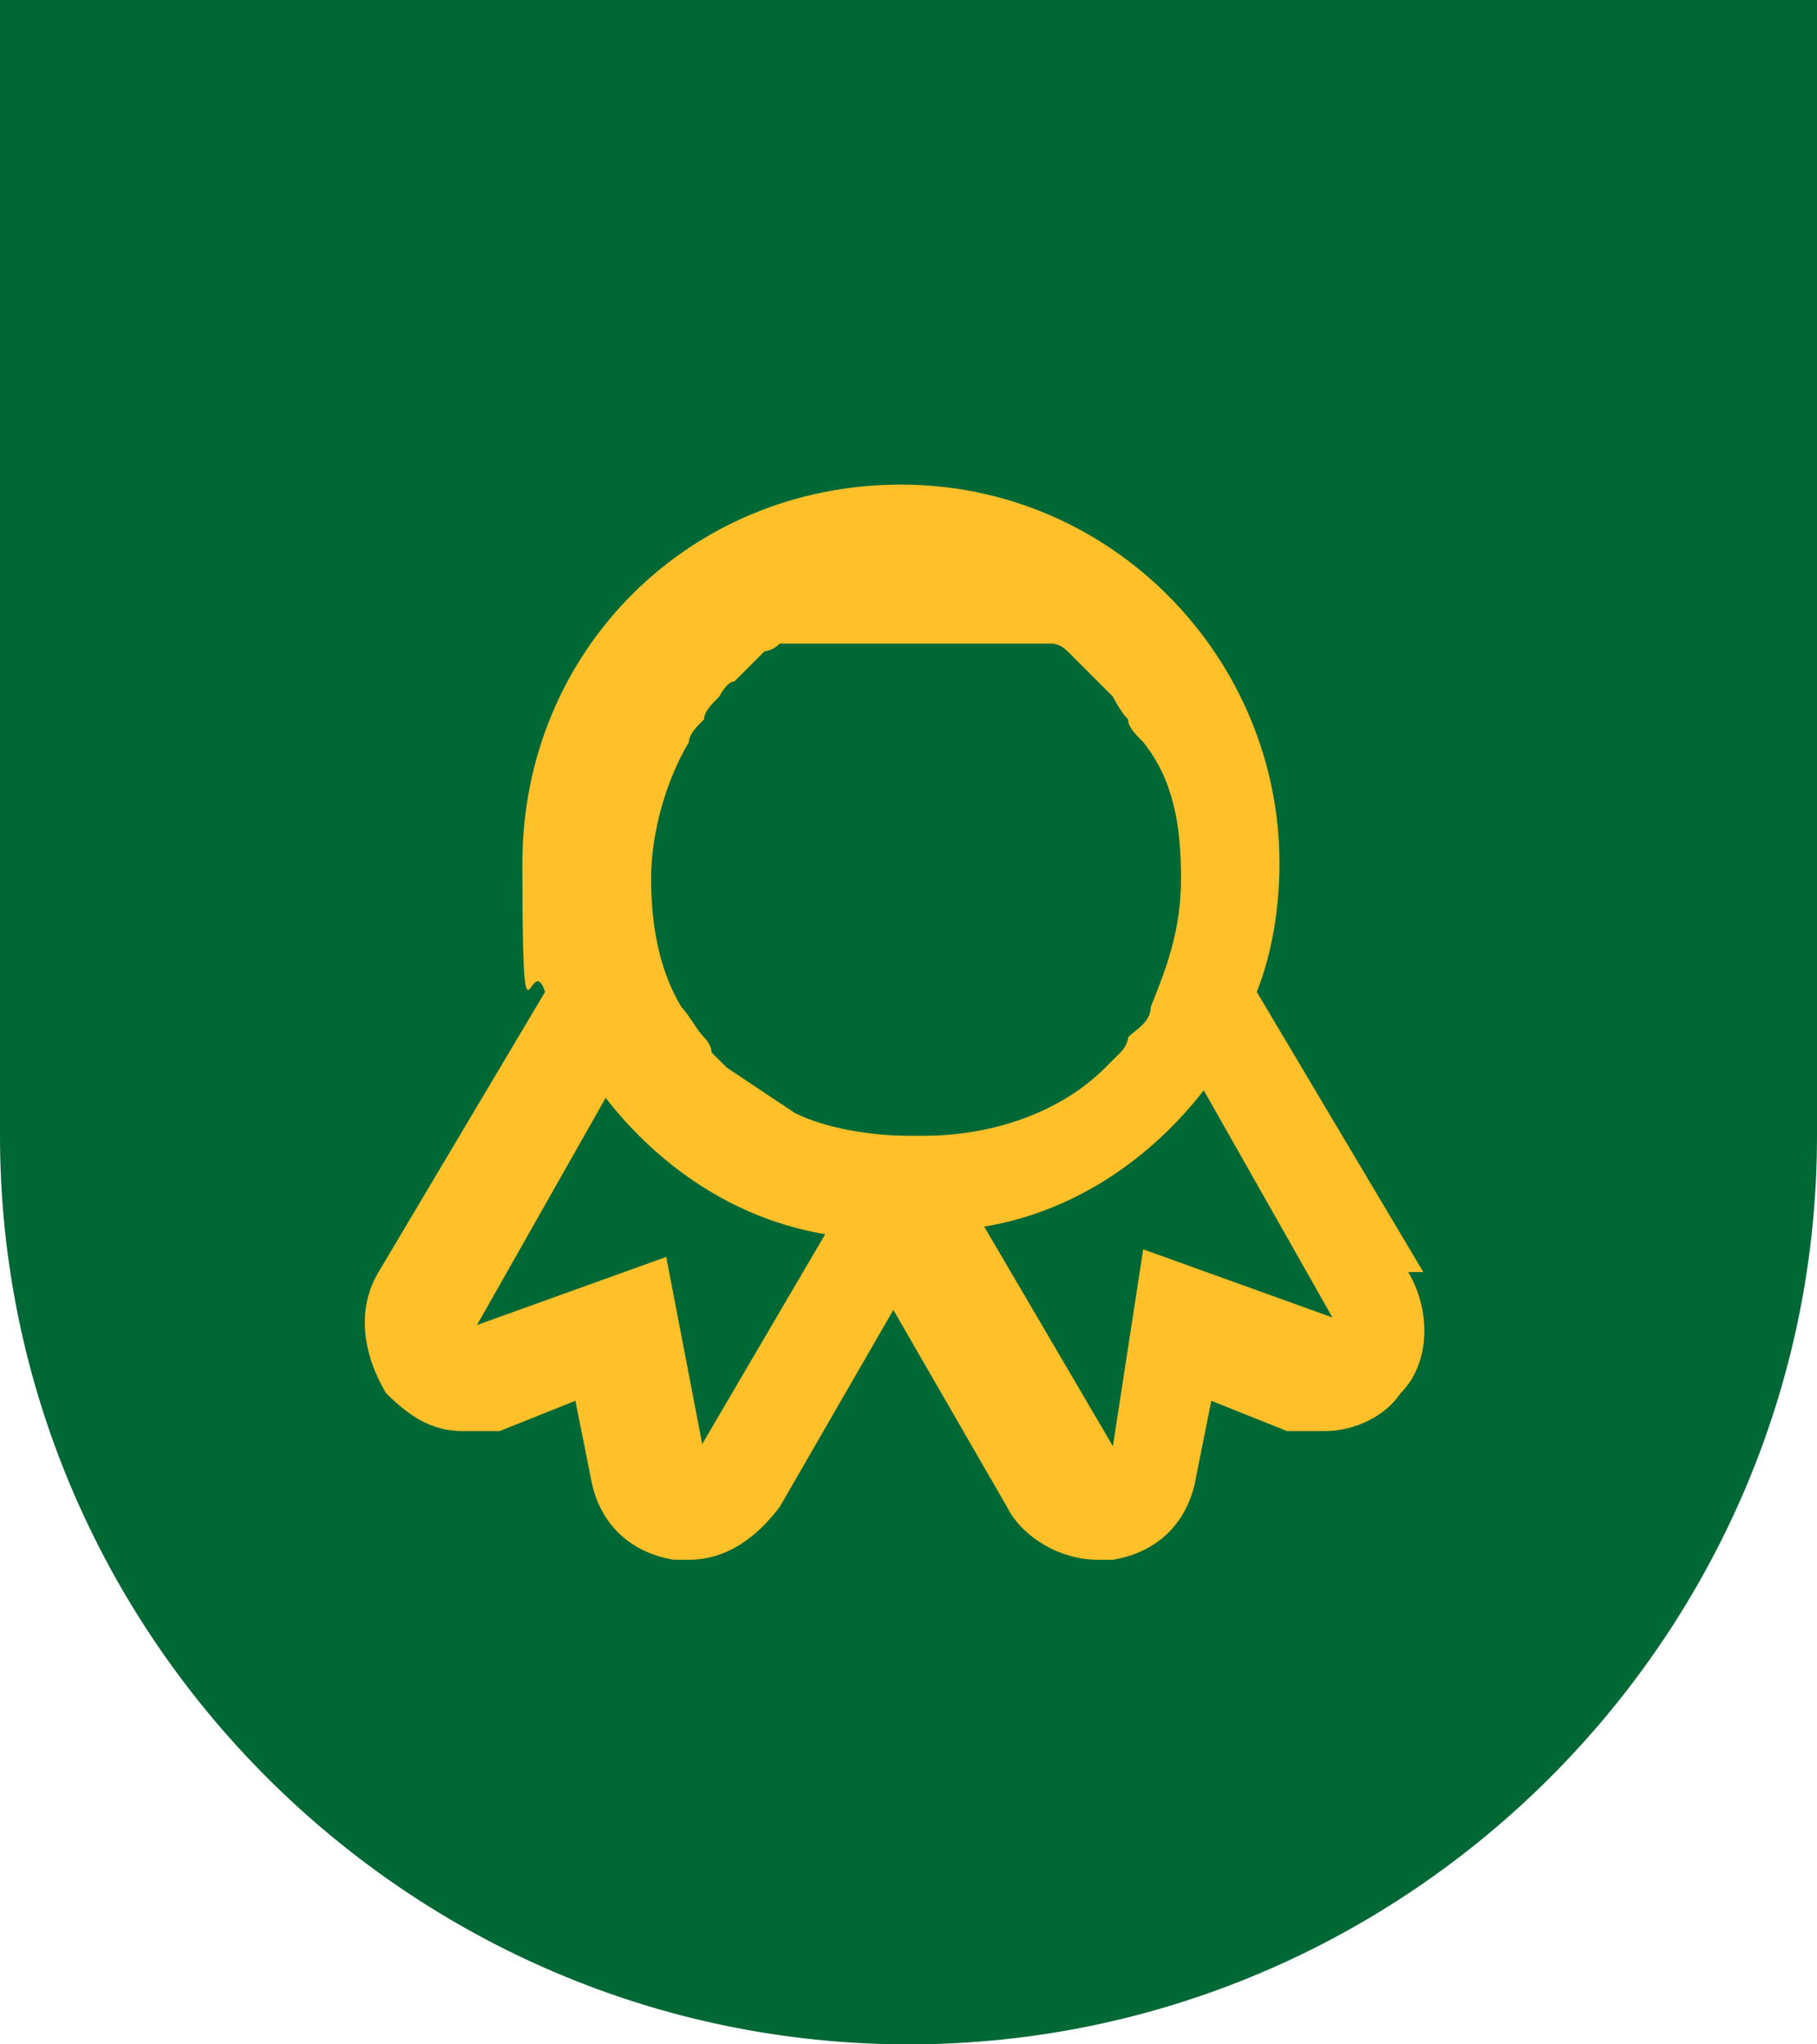
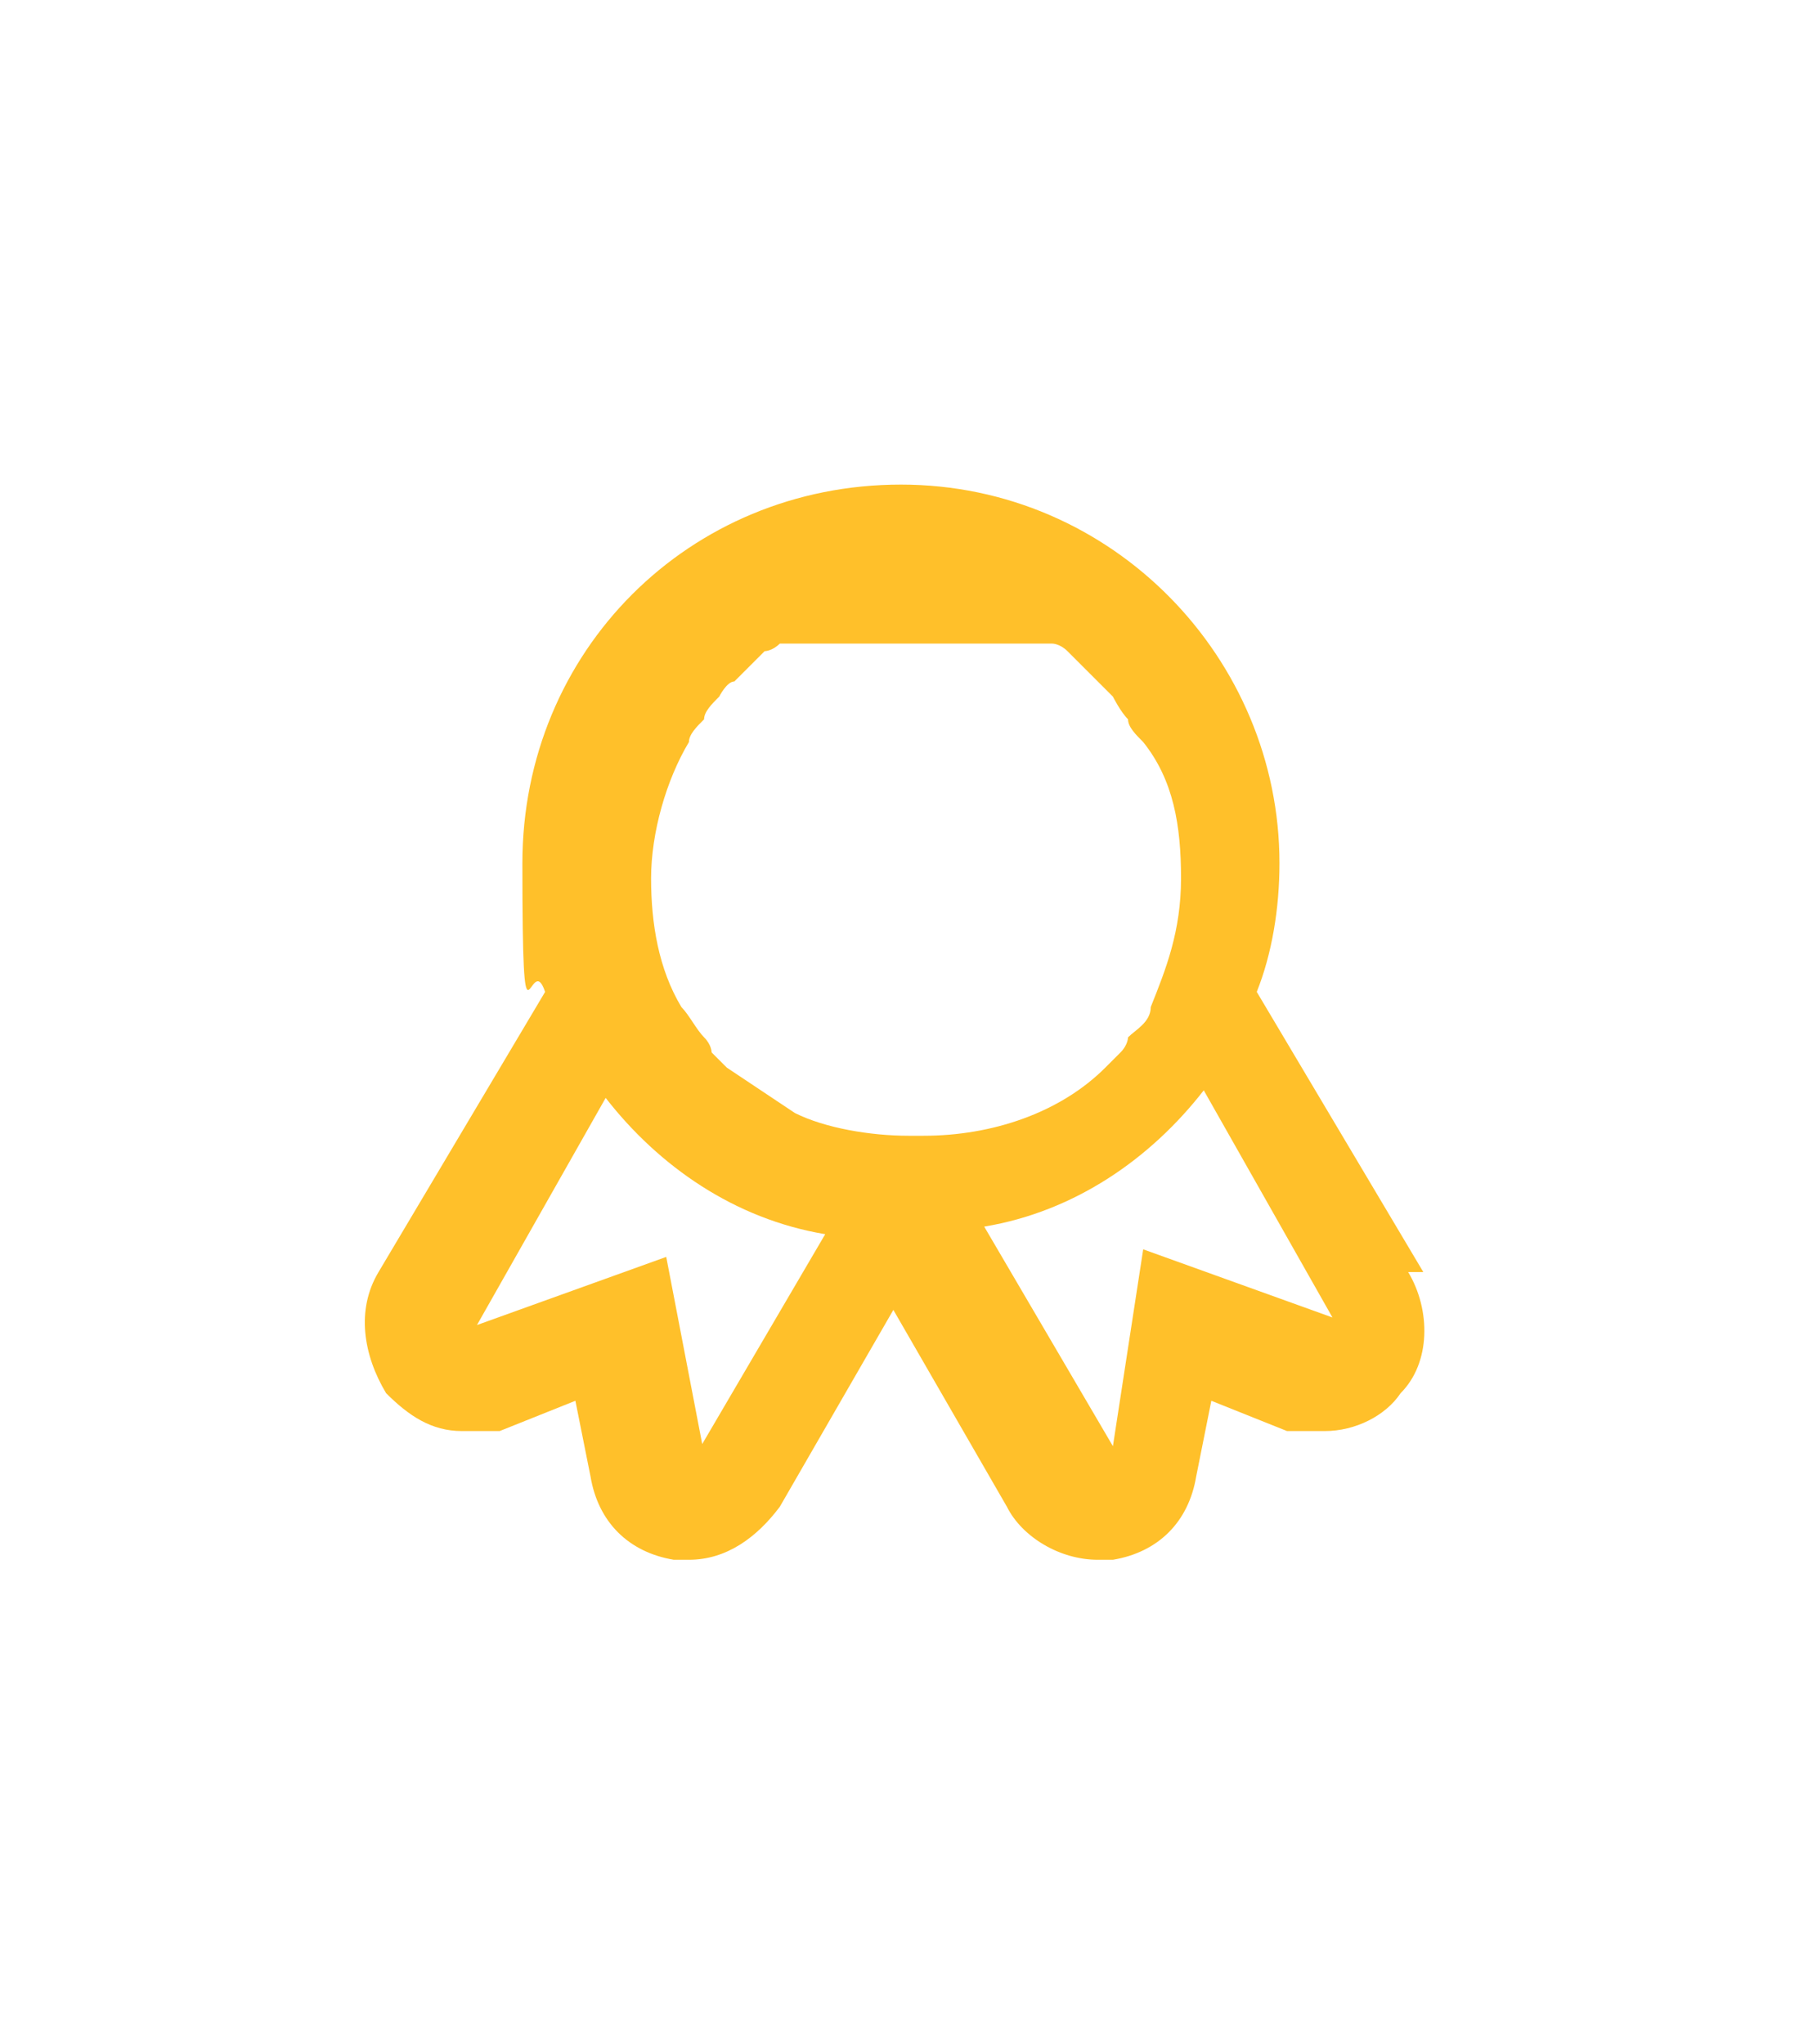
<svg xmlns="http://www.w3.org/2000/svg" id="Layer_1" version="1.1" viewBox="0 0 24 27">
-   <path d="M0,0h24v15c0,6.6-5.4,12-12,12S0,21.6,0,15V0Z" style="fill: #006835;" />
  <path d="M18.8,16.8l-2.2-3.7c.2-.5.3-1.1.3-1.7,0-2.7-2.2-5-5-5s-5,2.2-5,5,.1,1.1.3,1.7l-2.2,3.7c-.3.5-.2,1.1.1,1.6.3.3.6.5,1,.5s.3,0,.5,0l1-.4.2,1c.1.6.5,1,1.1,1.1,0,0,.2,0,.2,0,.5,0,.9-.3,1.2-.7l1.5-2.6,1.5,2.6c.2.4.7.7,1.2.7s.2,0,.2,0c.6-.1,1-.5,1.1-1.1l.2-1,1,.4c.2,0,.3,0,.5,0,.4,0,.8-.2,1-.5.4-.4.4-1.1.1-1.6ZM9.3,19.2l-.5-2.6-2.5.9,1.7-3c.7.9,1.7,1.6,2.9,1.8l-1.7,2.9ZM12,15c-.5,0-1.1-.1-1.5-.3-.3-.2-.6-.4-.9-.6,0,0,0,0,0,0,0,0-.1-.1-.2-.2,0,0,0,0,0,0,0,0,0-.1-.1-.2,0,0,0,0,0,0-.1-.1-.2-.3-.3-.4-.3-.5-.4-1.1-.4-1.7s.2-1.3.5-1.8c0-.1.1-.2.2-.3h0c0-.1.1-.2.2-.3,0,0,0,0,0,0,0,0,.1-.2.2-.2s0,0,0,0c0,0,.1-.1.2-.2,0,0,0,0,0,0,0,0,.1-.1.2-.2,0,0,0,0,0,0,0,0,.1,0,.2-.1,0,0,0,0,.1,0,0,0,.1,0,.2,0,0,0,.1,0,.2,0,0,0,.1,0,.2,0,0,0,.1,0,.2,0,0,0,.1,0,.2,0,0,0,.2,0,.2,0,0,0,0,0,.1,0,.1,0,.2,0,.4,0s.2,0,.4,0c0,0,0,0,.1,0,0,0,.2,0,.2,0,0,0,.1,0,.2,0,0,0,.1,0,.2,0,0,0,.1,0,.2,0,0,0,.1,0,.2,0,0,0,.1,0,.2,0,0,0,0,0,.1,0,0,0,.1,0,.2.1,0,0,0,0,0,0,0,0,.1.1.2.2,0,0,0,0,0,0,0,0,.1.1.2.2,0,0,0,0,0,0,0,0,.1.1.2.2,0,0,0,0,0,0,0,0,.1.2.2.3h0c0,.1.1.2.2.3.4.5.5,1.1.5,1.8s-.2,1.2-.4,1.7h0c0,.2-.2.3-.3.4,0,0,0,0,0,0,0,0,0,.1-.1.2s0,0,0,0c0,0-.1.1-.2.2,0,0,0,0,0,0-.6.6-1.5.9-2.4.9ZM15.1,16.5l-.4,2.6-1.7-2.9c1.2-.2,2.2-.9,2.9-1.8l1.7,3-2.5-.9Z" style="fill: #ffc02a;" />
</svg>